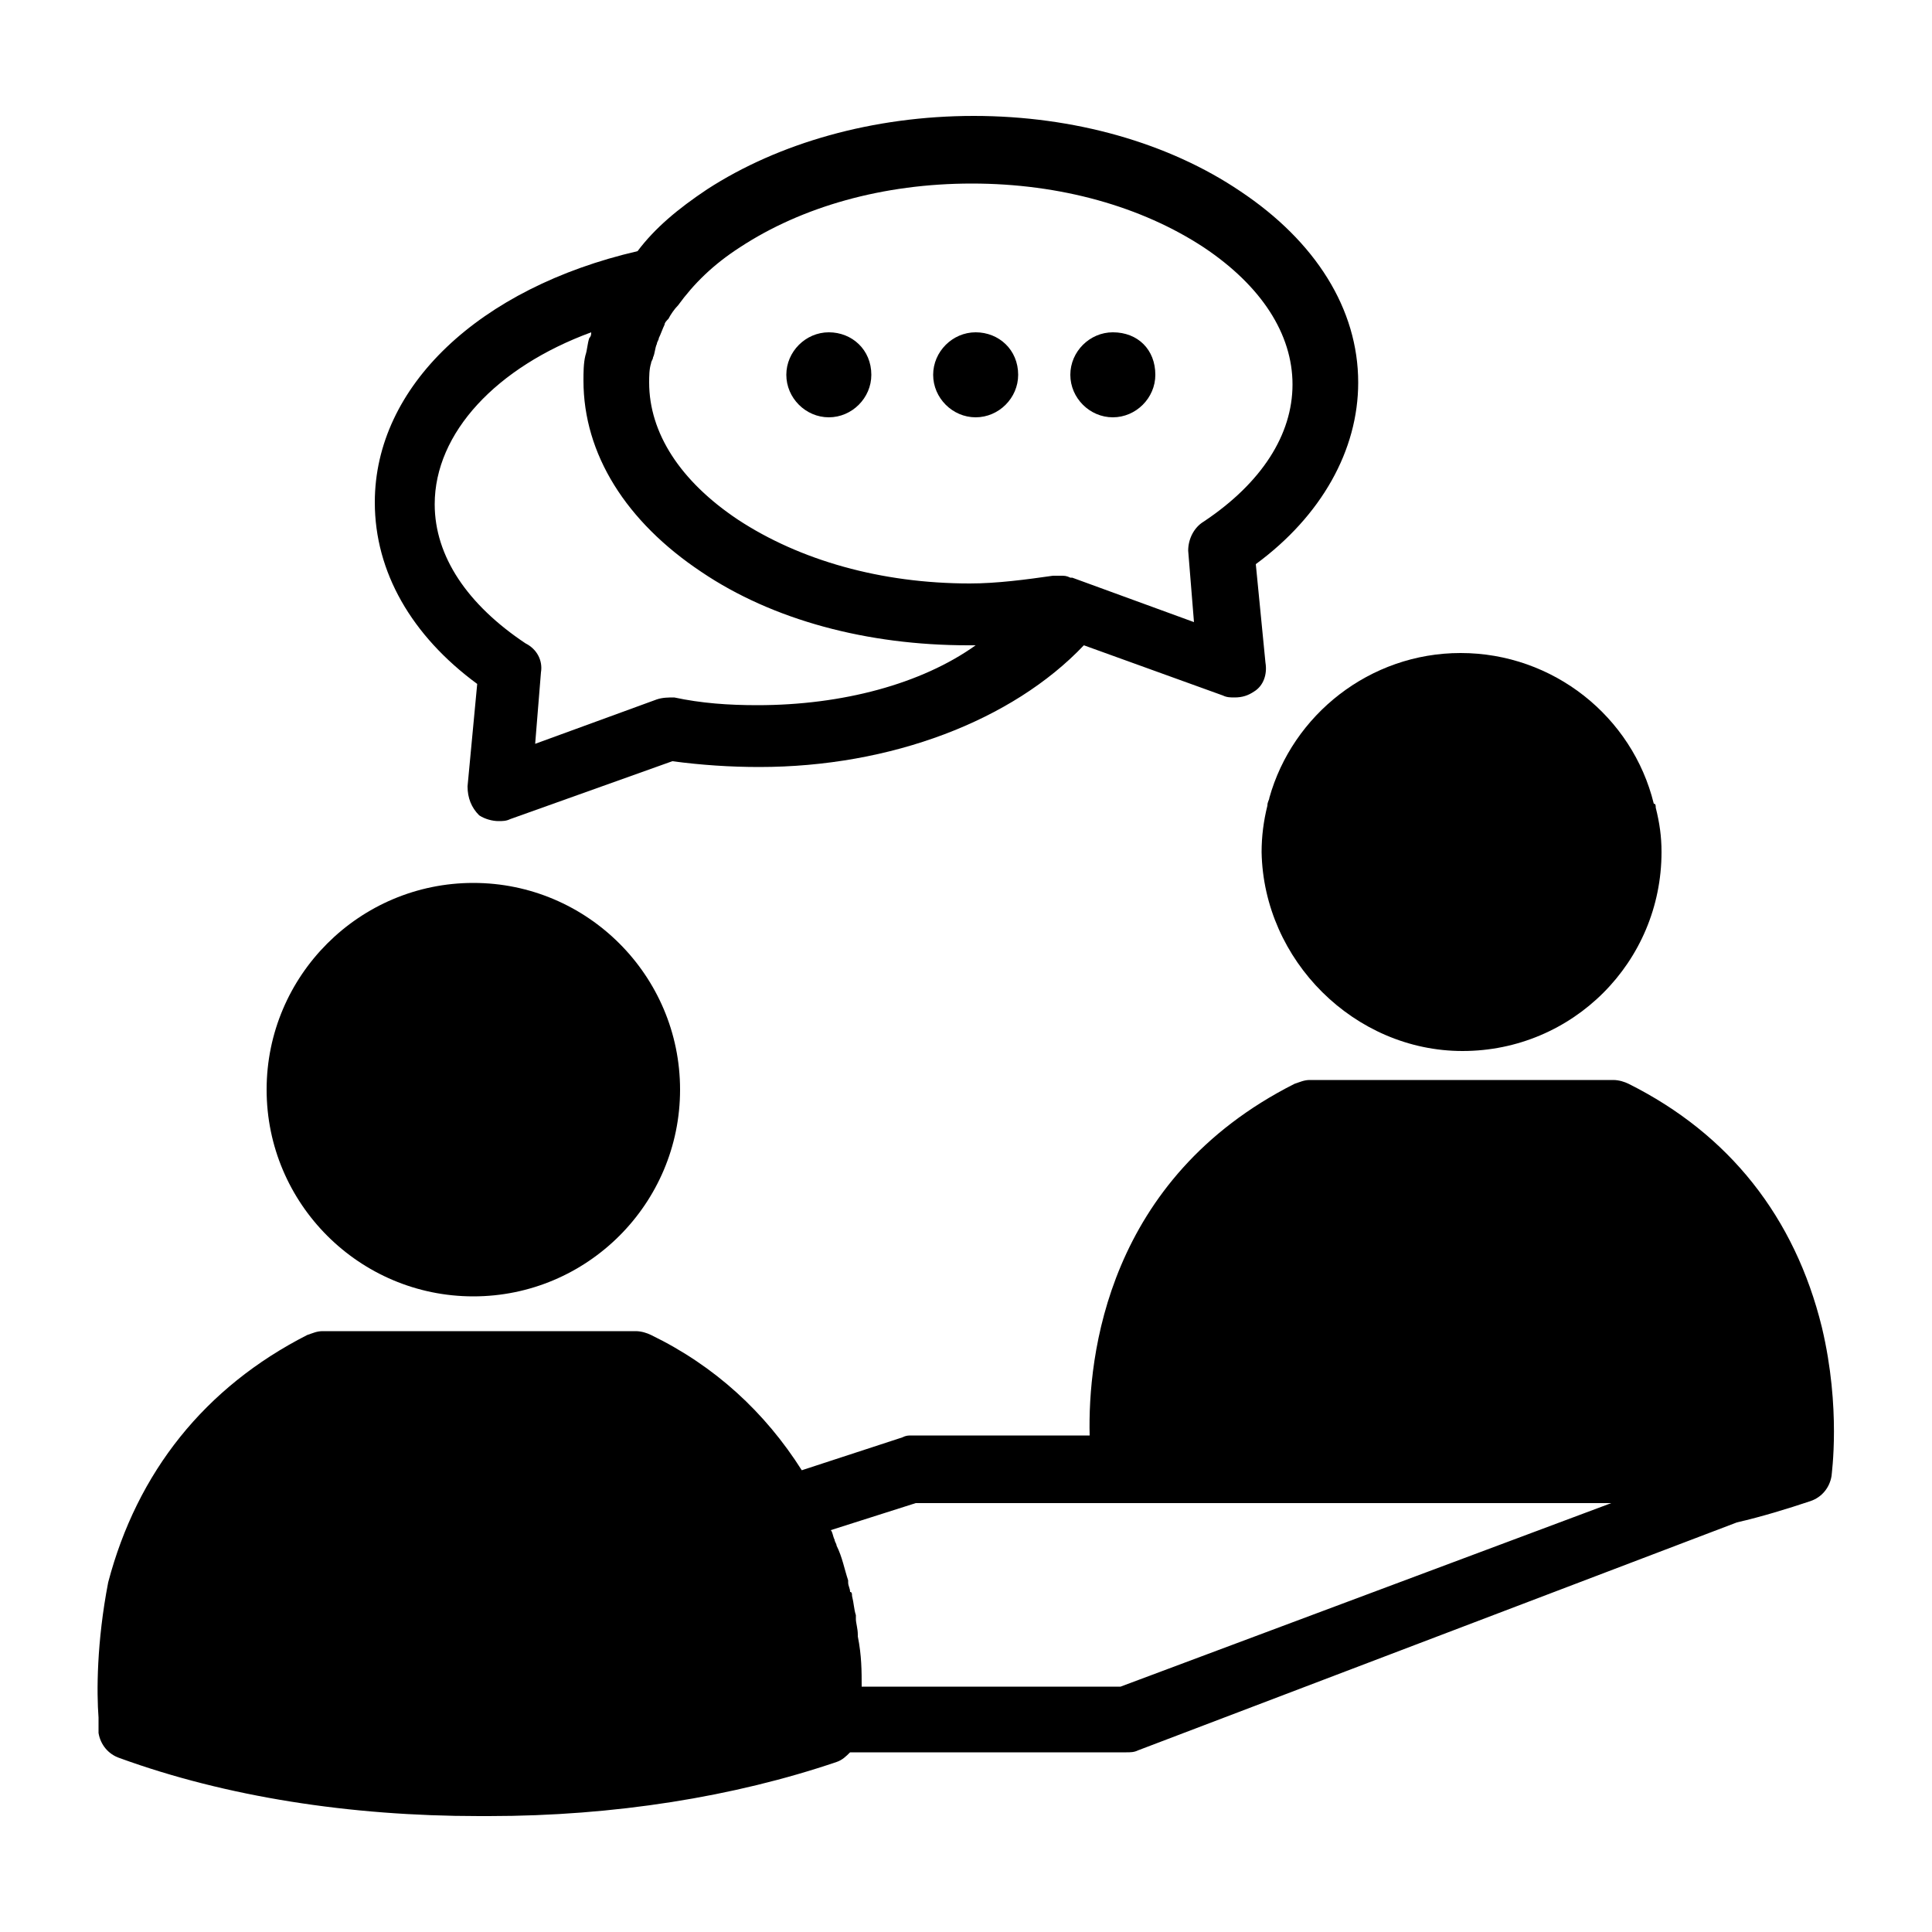
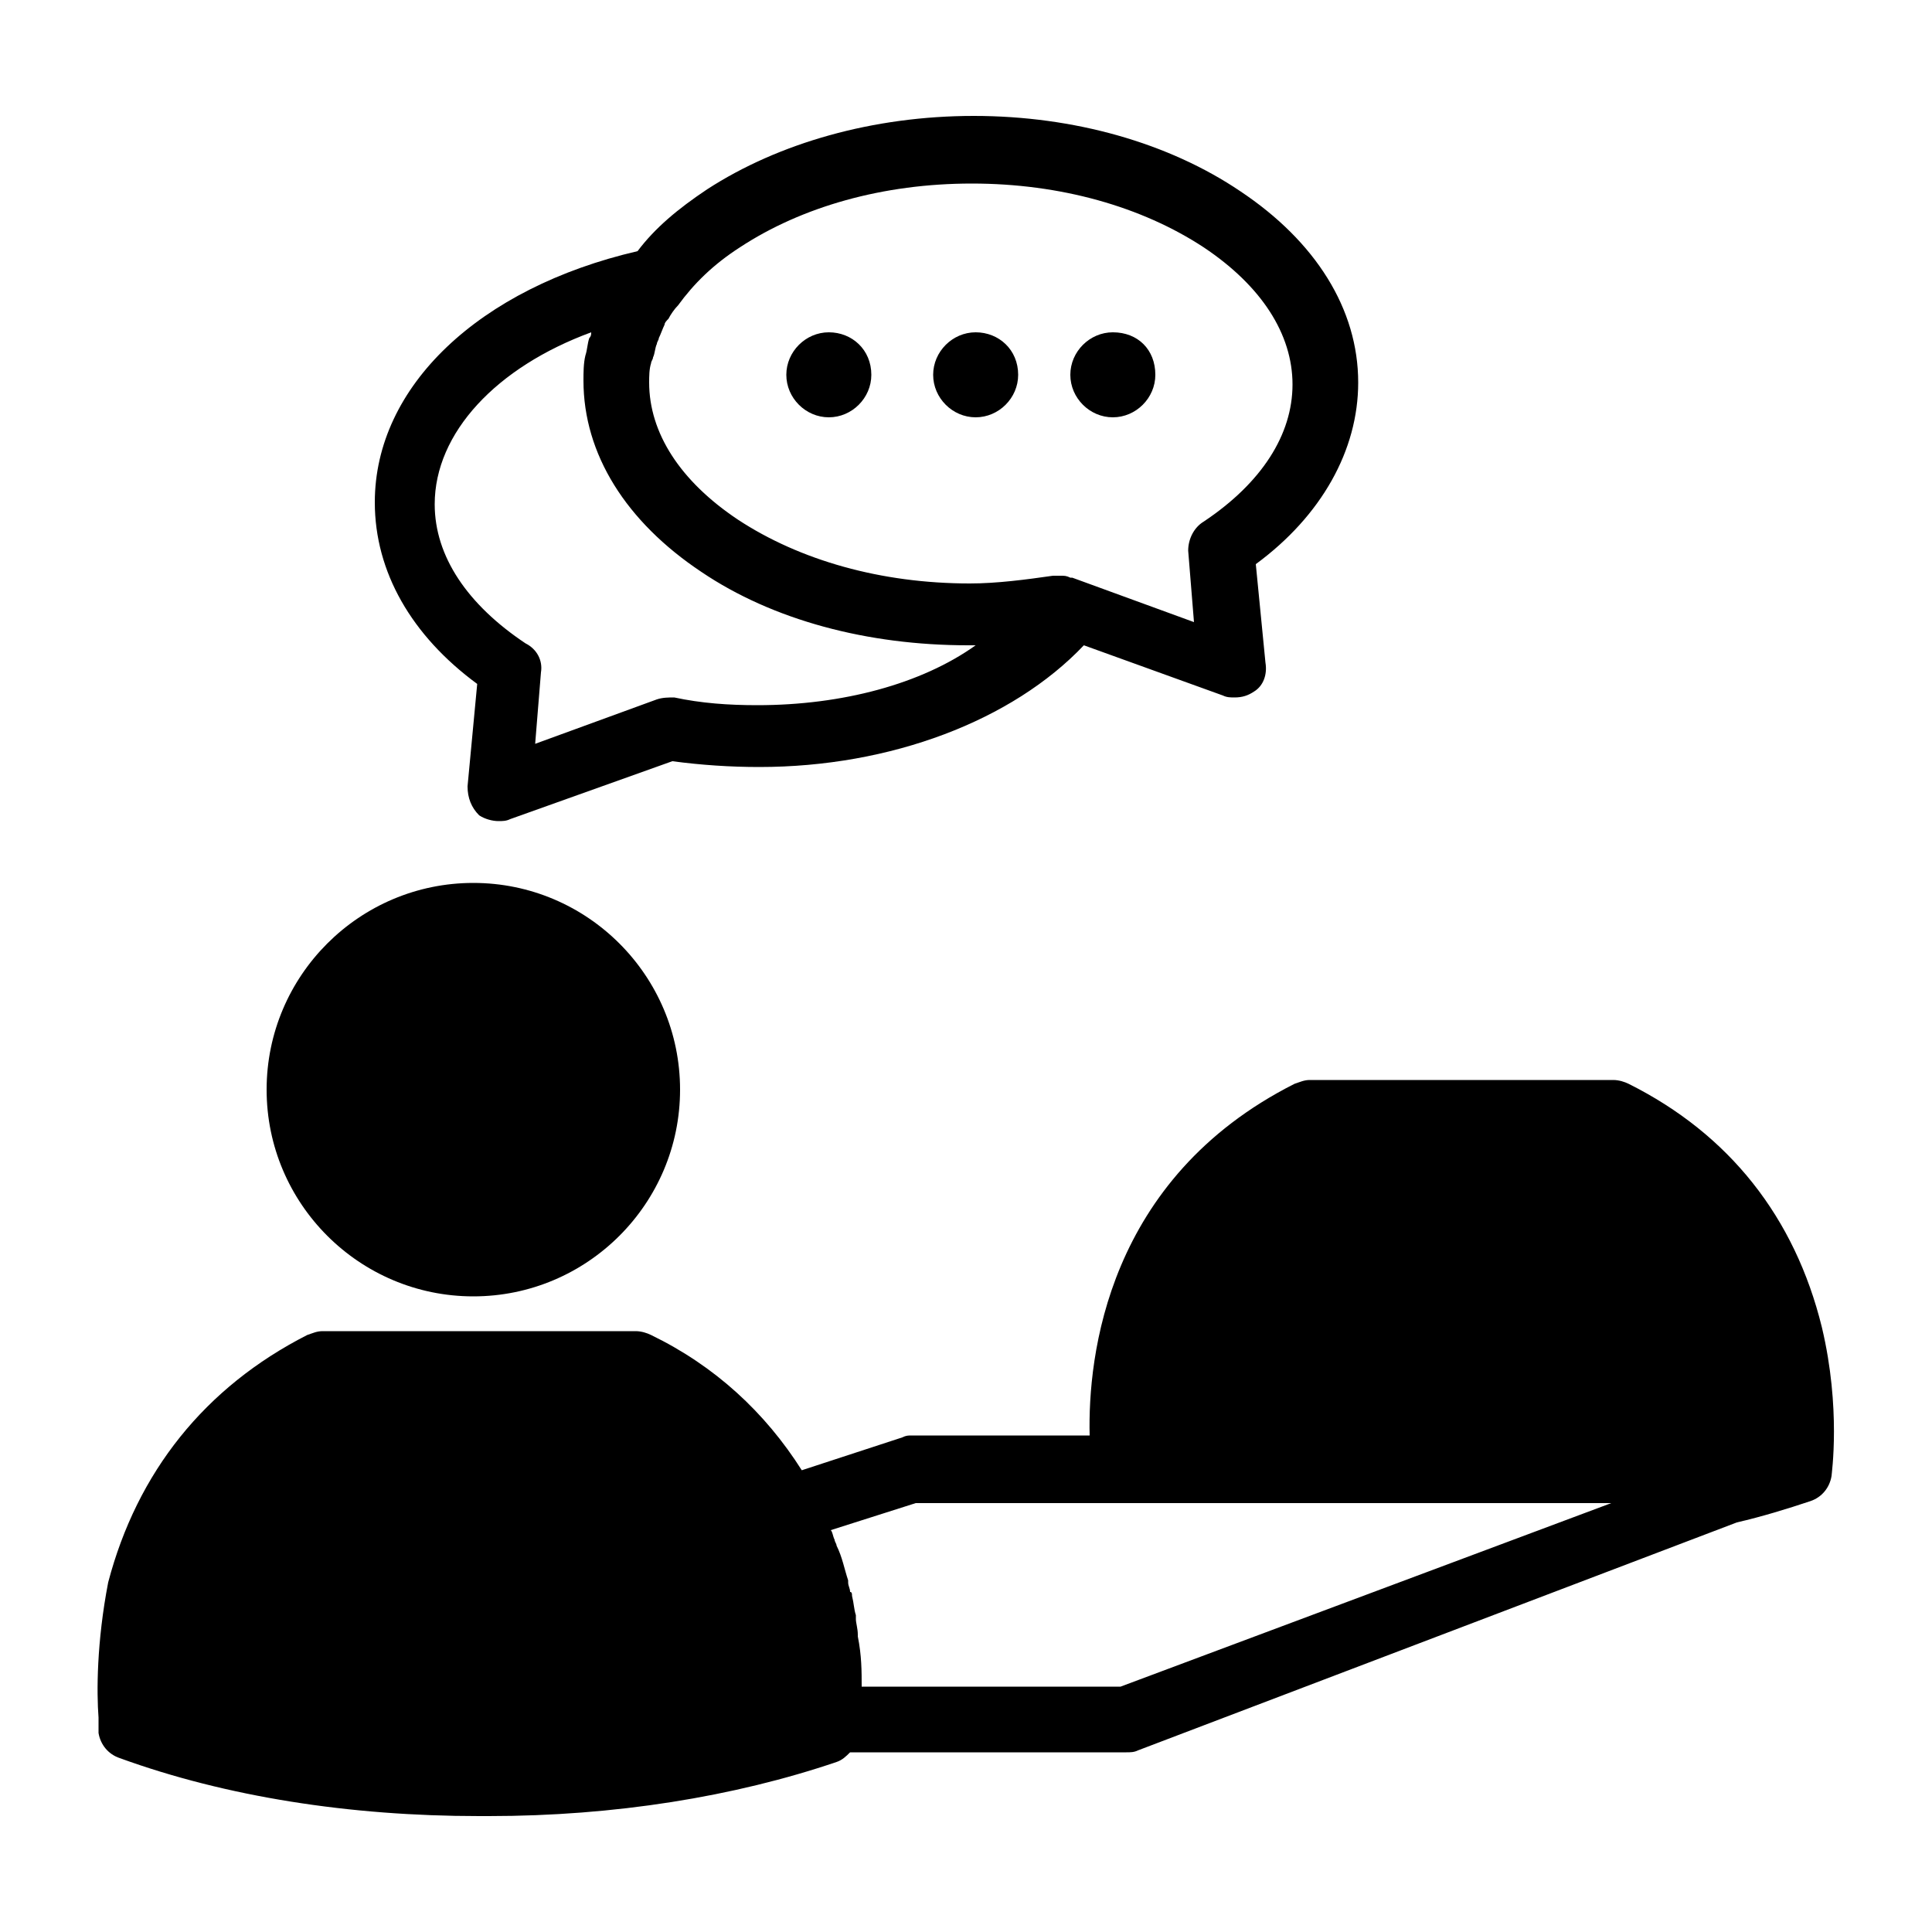
<svg xmlns="http://www.w3.org/2000/svg" version="1.1" id="Layer_1" x="0px" y="0px" viewBox="0 0 100 100" style="enable-background:new 0 0 100 100;" xml:space="preserve">
  <style type="text/css">
	.st0{fill-rule:evenodd;clip-rule:evenodd;}
</style>
  <g>
-     <path class="st0" d="M75.7,54.4c5.7,0,10.3-4.6,10.3-10.3c0-0.8-0.1-1.5-0.3-2.3c0-0.1,0-0.2-0.1-0.2c-1.1-4.5-5.2-7.8-10-7.8   c-4.7,0-8.7,3.2-9.9,7.5c0,0.1-0.1,0.2-0.1,0.4c-0.2,0.8-0.3,1.6-0.3,2.4C65.4,49.7,70.1,54.4,75.7,54.4z" />
    <path class="st0" d="M84.3,56.1c-0.2-0.1-0.5-0.2-0.8-0.2H67.8c-0.3,0-0.5,0.1-0.8,0.2C57.3,61,56.3,70.2,56.4,74.3h-9.2   c-0.2,0-0.3,0-0.5,0.1l-5.2,1.7c-1.9-3-4.5-5.4-7.8-7c-0.2-0.1-0.5-0.2-0.8-0.2H16.7c-0.3,0-0.5,0.1-0.8,0.2   c-5.3,2.7-8.8,7.1-10.3,12.8C5,85,5,87.6,5.1,88.9c0,0.1,0,0.2,0,0.3c0,0,0,0.1,0,0.1c0,0.2,0,0.4,0,0.4c0.1,0.6,0.5,1.1,1.1,1.3   C11.7,93,18.1,94,24.8,94c0.2,0,0.4,0,0.5,0c0,0,0,0,0,0c6.5,0,12.7-1,18-2.8c0.3-0.1,0.5-0.3,0.7-0.5h14.3c0.2,0,0.4,0,0.6-0.1   l31-11.8c1.3-0.3,2.6-0.7,3.8-1.1c0.6-0.2,1-0.7,1.1-1.3c0-0.1,0.5-3.5-0.5-7.7C92.9,63,89.5,58.7,84.3,56.1z M58,87.3H44.6   c0-0.8,0-1.6-0.2-2.6c0,0,0-0.1,0-0.1c0-0.3-0.1-0.6-0.1-0.8c0-0.1,0-0.1,0-0.2c-0.1-0.3-0.1-0.6-0.2-1c0-0.1,0-0.2-0.1-0.2   c0-0.2-0.1-0.3-0.1-0.5c0,0,0-0.1,0-0.1c-0.2-0.6-0.3-1.2-0.6-1.8c0-0.1-0.1-0.2-0.1-0.3c-0.1-0.2-0.1-0.4-0.2-0.5l4.4-1.4h10.7   h25.3L58,87.3z" />
    <path class="st0" d="M24.5,45.7c-5.9,0-10.7,4.8-10.7,10.7c0,5.9,4.8,10.7,10.7,10.7c5.9,0,10.7-4.8,10.7-10.7   C35.2,50.5,30.4,45.7,24.5,45.7z" />
    <path class="st0" d="M70.3,19.8c0-3.8-2.2-7.3-6.1-9.9C60.5,7.4,55.6,6,50.4,6c-5.2,0-10.1,1.4-13.8,3.8c-1.5,1-2.7,2-3.6,3.2   c-8.2,1.9-13.6,7-13.6,13c0,3.6,1.9,6.9,5.3,9.4l-0.5,5.3c0,0.6,0.2,1.1,0.6,1.5c0.3,0.2,0.7,0.3,1,0.3c0.2,0,0.4,0,0.6-0.1l8.4-3   c1.5,0.2,3,0.3,4.5,0.3c6.8,0,13.1-2.4,16.8-6.3l7.2,2.6c0.2,0.1,0.4,0.1,0.6,0.1c0.4,0,0.7-0.1,1-0.3c0.5-0.3,0.7-0.9,0.6-1.5   L65,29.2C68.4,26.7,70.3,23.3,70.3,19.8z M39.2,36.5c-1.5,0-2.9-0.1-4.3-0.4c-0.3,0-0.6,0-0.9,0.1l-6.3,2.3l0.3-3.7   c0.1-0.6-0.2-1.2-0.8-1.5c-3-2-4.7-4.5-4.7-7.2c0-3.7,3.2-7.1,8.1-8.9c0,0.1,0,0.2-0.1,0.3c-0.1,0.3-0.1,0.6-0.2,0.9   c-0.1,0.4-0.1,0.9-0.1,1.3c0,3.8,2.2,7.3,6.1,9.9c3.7,2.5,8.6,3.8,13.8,3.8c0.1,0,0.3,0,0.4,0C47.7,35.4,43.6,36.5,39.2,36.5z    M62.3,27c-0.5,0.3-0.8,0.9-0.8,1.5l0.3,3.7l-6.3-2.3l-0.1,0h0l0,0h0c-0.2-0.1-0.3-0.1-0.5-0.1c0,0,0,0-0.1,0c-0.1,0-0.2,0-0.3,0   c-1.4,0.2-2.9,0.4-4.3,0.4c-4.6,0-8.8-1.2-12-3.3c-3-2-4.6-4.5-4.6-7.1c0-0.3,0-0.7,0.1-1c0-0.1,0.1-0.2,0.1-0.3   c0.1-0.2,0.1-0.5,0.2-0.7c0-0.1,0.1-0.2,0.1-0.3c0.1-0.2,0.2-0.5,0.3-0.7c0-0.1,0.1-0.2,0.2-0.3c0.1-0.2,0.3-0.5,0.5-0.7   c0.8-1.1,1.8-2.1,3.2-3c3.2-2.1,7.4-3.3,12-3.3c4.6,0,8.8,1.2,12,3.3c3,2,4.6,4.5,4.6,7.1C66.9,22.5,65.3,25,62.3,27z" />
    <path class="st0" d="M57.6,17.2c-1.2,0-2.2,1-2.2,2.2c0,1.2,1,2.2,2.2,2.2c1.2,0,2.2-1,2.2-2.2C59.8,18.1,58.9,17.2,57.6,17.2z" />
    <path class="st0" d="M50.5,17.2c-1.2,0-2.2,1-2.2,2.2c0,1.2,1,2.2,2.2,2.2c1.2,0,2.2-1,2.2-2.2C52.7,18.1,51.7,17.2,50.5,17.2z" />
    <path class="st0" d="M42.9,17.2c-1.2,0-2.2,1-2.2,2.2c0,1.2,1,2.2,2.2,2.2c1.2,0,2.2-1,2.2-2.2C45.1,18.1,44.1,17.2,42.9,17.2z" />
  </g>
</svg>